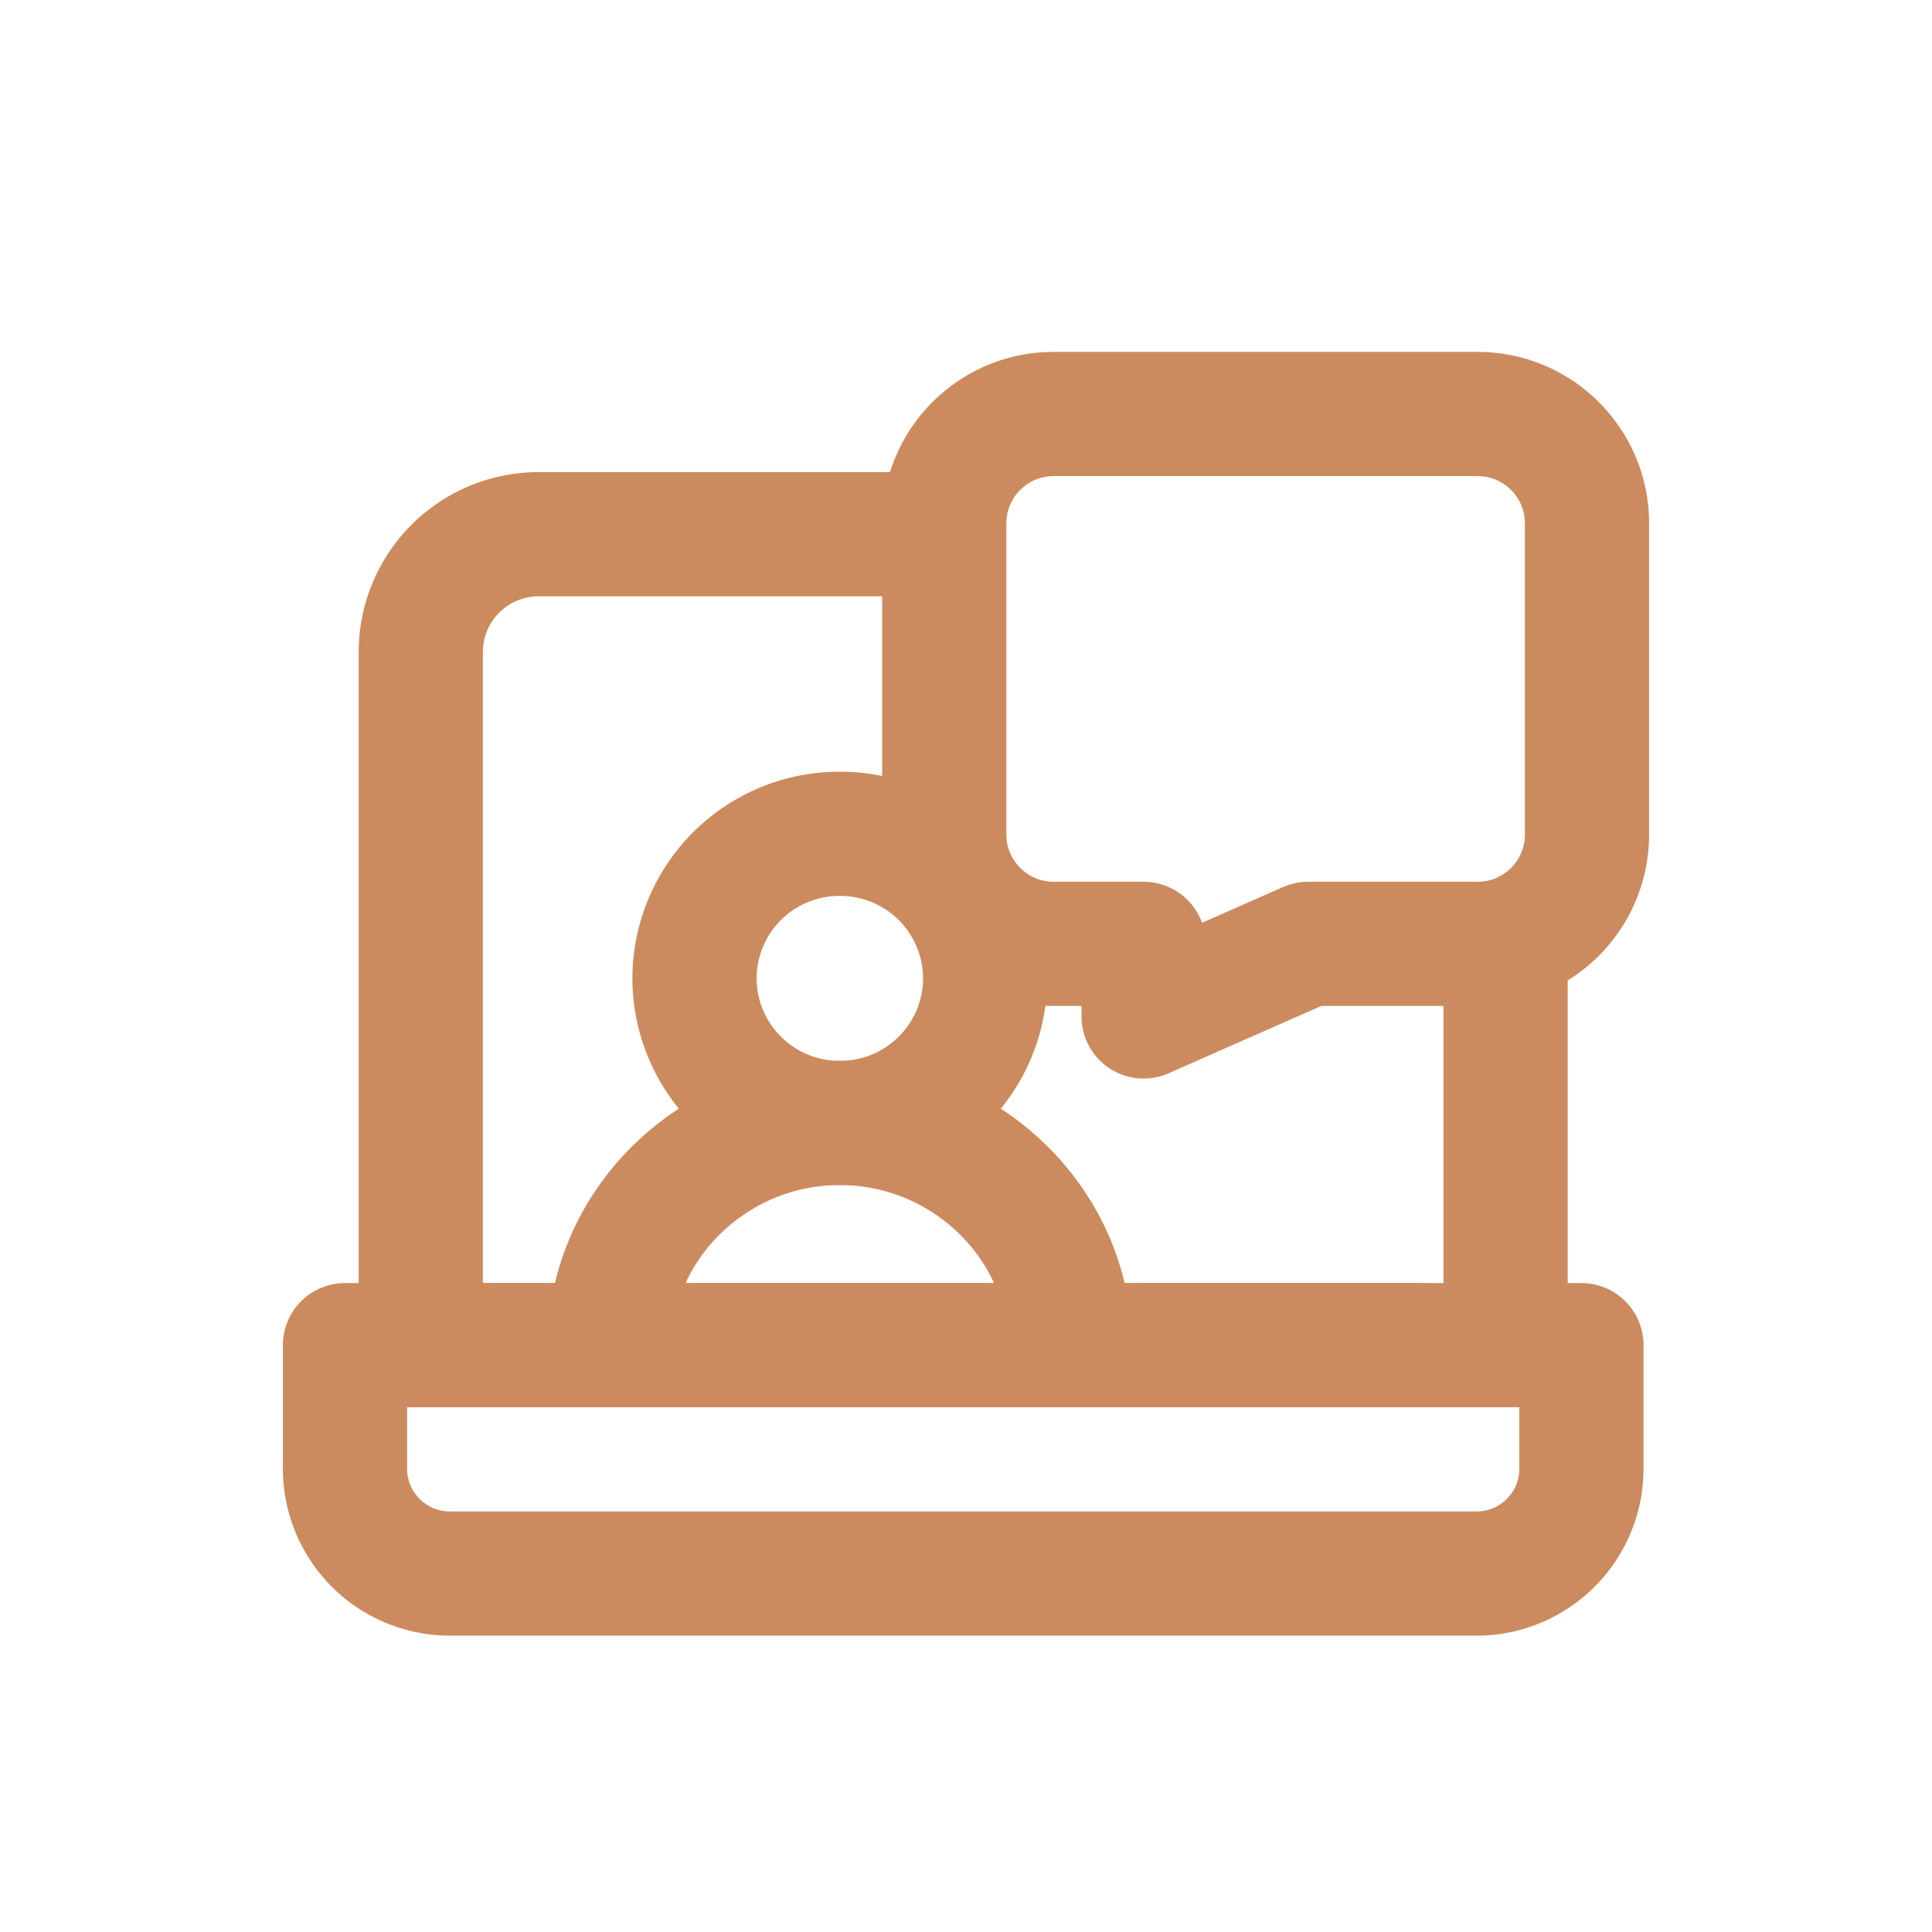
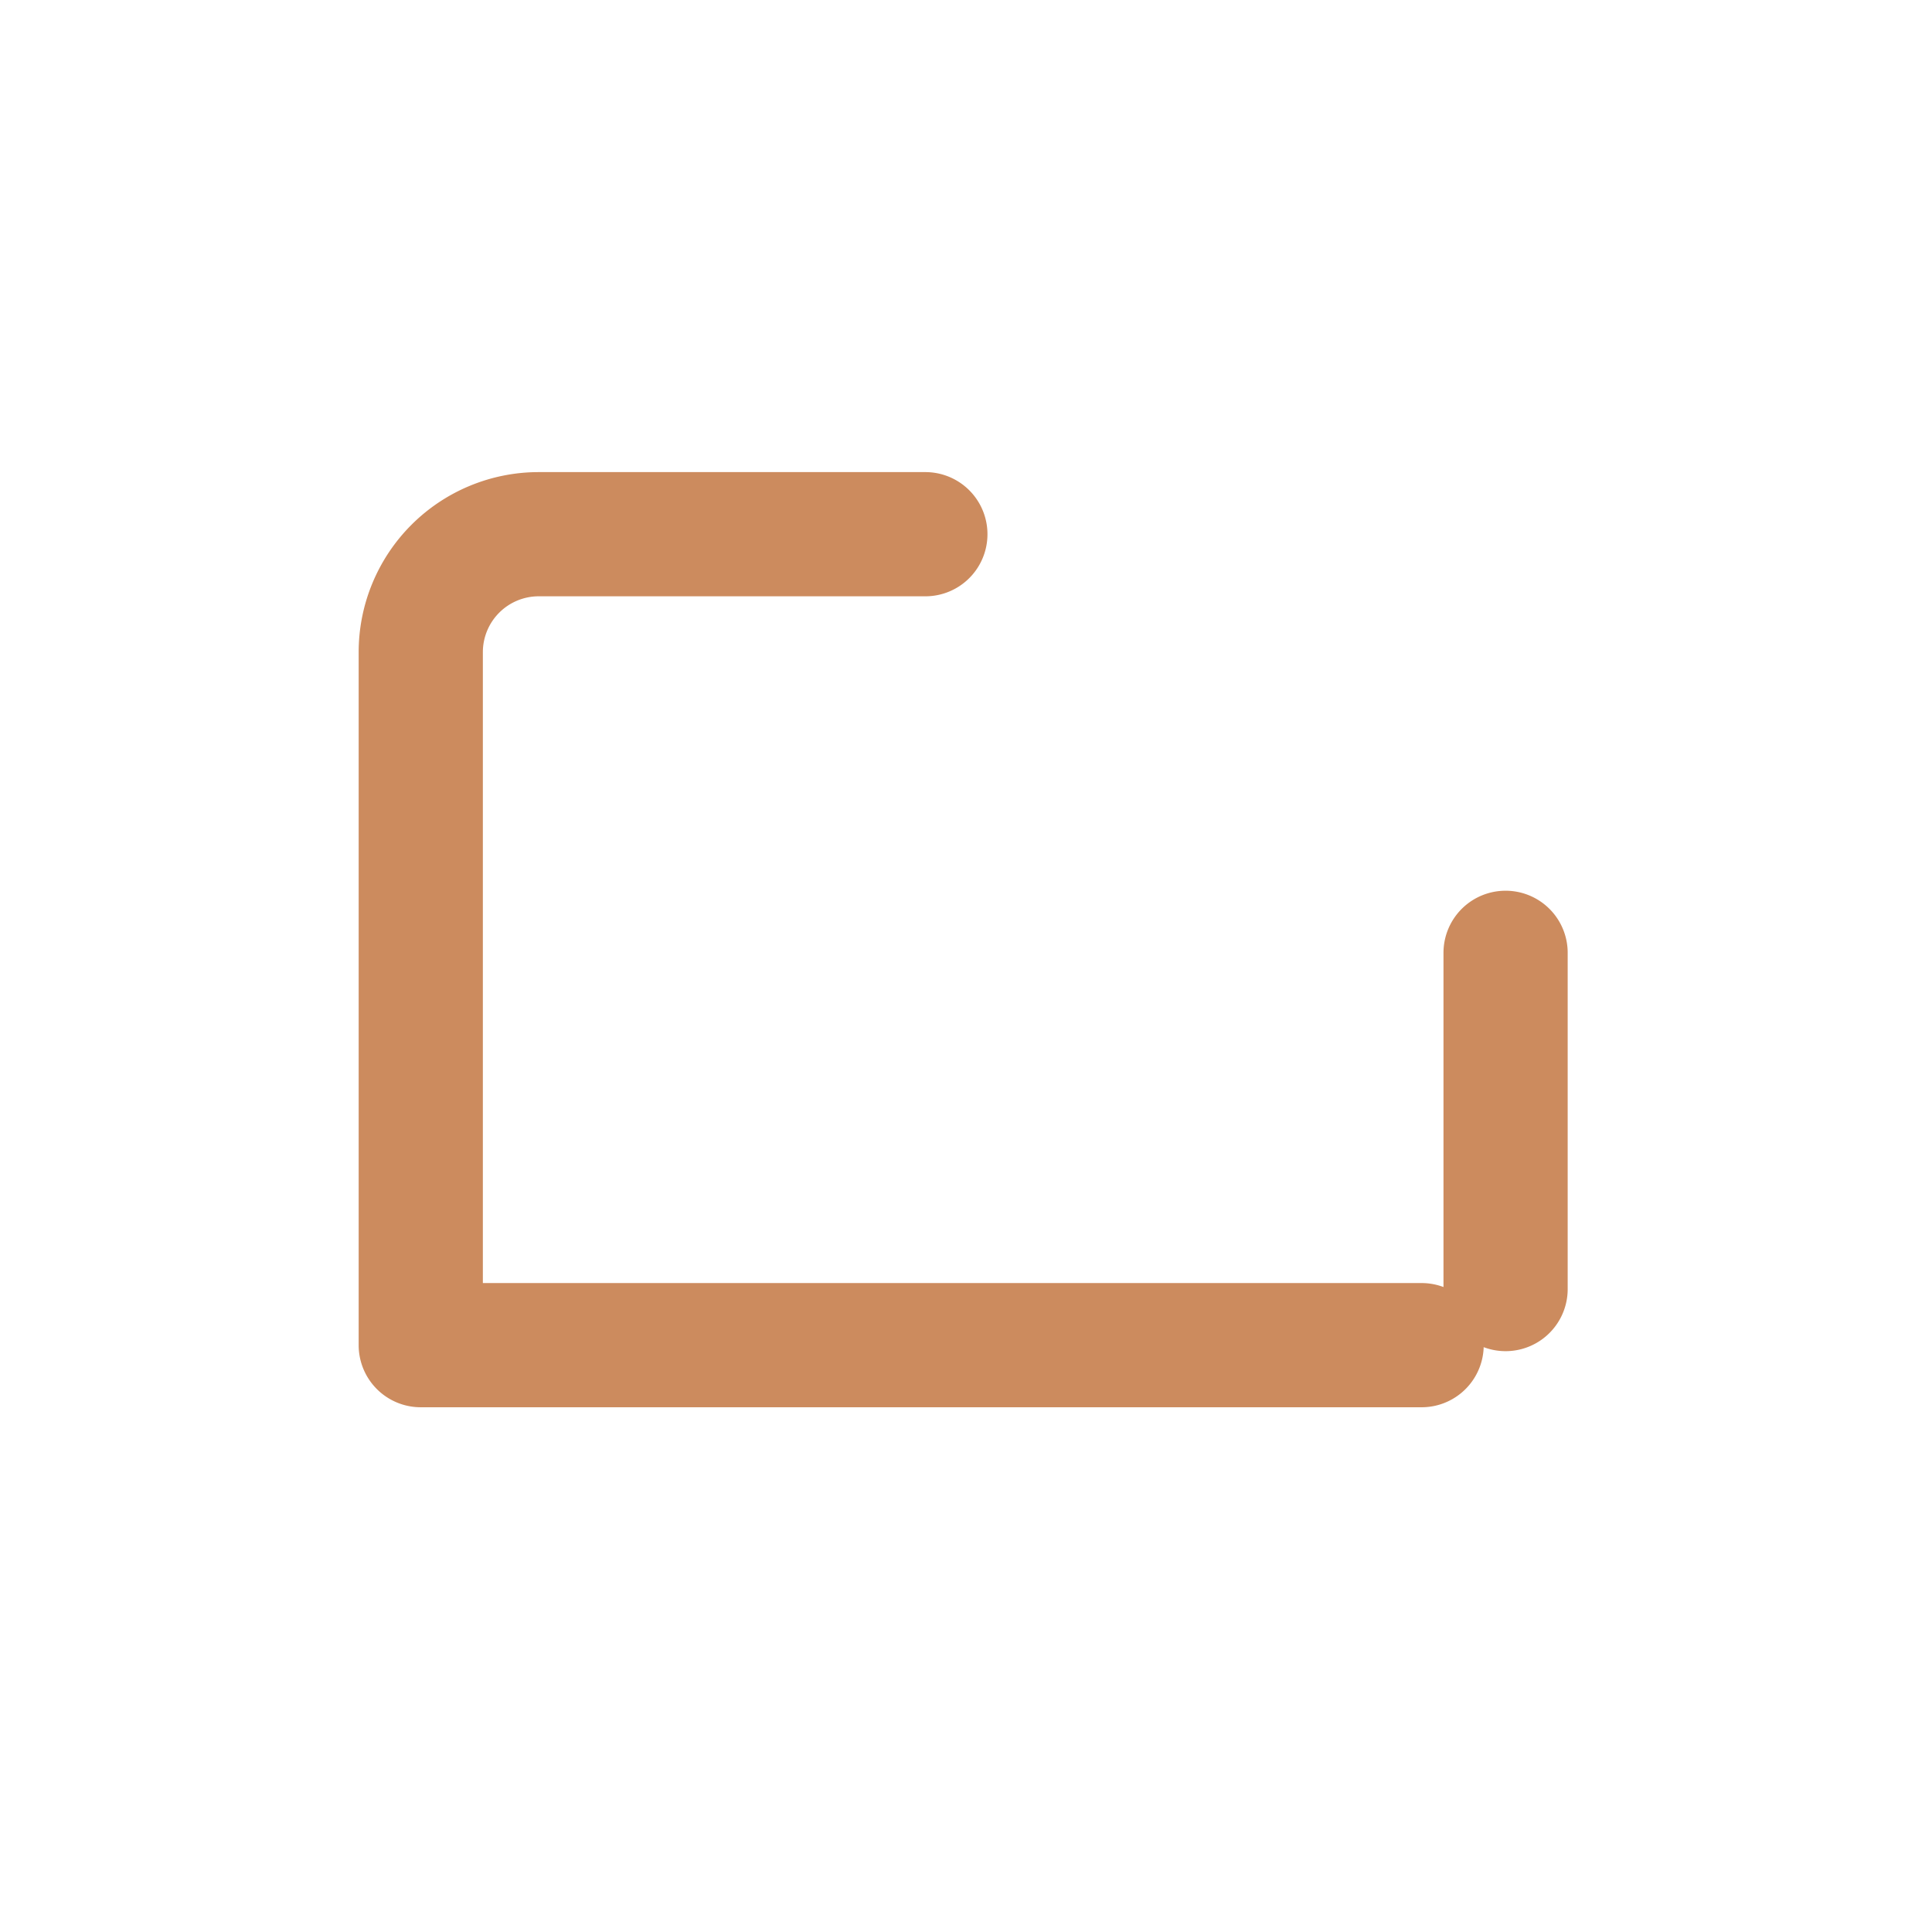
<svg xmlns="http://www.w3.org/2000/svg" width="28" height="28" fill="none" viewBox="0 0 28 28">
-   <path stroke="#CC8B5E" stroke-linecap="round" stroke-linejoin="round" stroke-miterlimit="10" stroke-width="1.8" d="M12.171 16.274a2.1 2.1 0 0 0 2.107-2.095 2.101 2.101 0 0 0-2.107-2.095 2.101 2.101 0 0 0-2.106 2.095 2.1 2.1 0 0 0 2.107 2.095Z" />
-   <path stroke="#CC8B5E" stroke-linecap="round" stroke-linejoin="round" stroke-miterlimit="10" stroke-width="1.8" d="M15.503 19.495c0-1.737-1.492-3.22-3.332-3.22-1.84 0-3.332 1.483-3.332 3.22h6.664Zm5.895 3.31H6.521A1.52 1.52 0 0 1 5 21.285v-1.79h17.919v1.79c0 .84-.681 1.52-1.521 1.52ZM21.415 6H15.27c-.875 0-1.585.71-1.585 1.586v4.507c0 .876.71 1.586 1.585 1.586h1.304v1.052l2.385-1.052h2.456c.876 0 1.585-.71 1.585-1.586V7.586C23 6.71 22.29 6 21.415 6Z" />
  <path stroke="#CC8B5E" stroke-linecap="round" stroke-linejoin="round" stroke-miterlimit="10" stroke-width="1.8" d="M13.411 7.742H7.808a1.71 1.71 0 0 0-1.71 1.71v10.043h14.505m1.217-.813v-4.873" />
</svg>